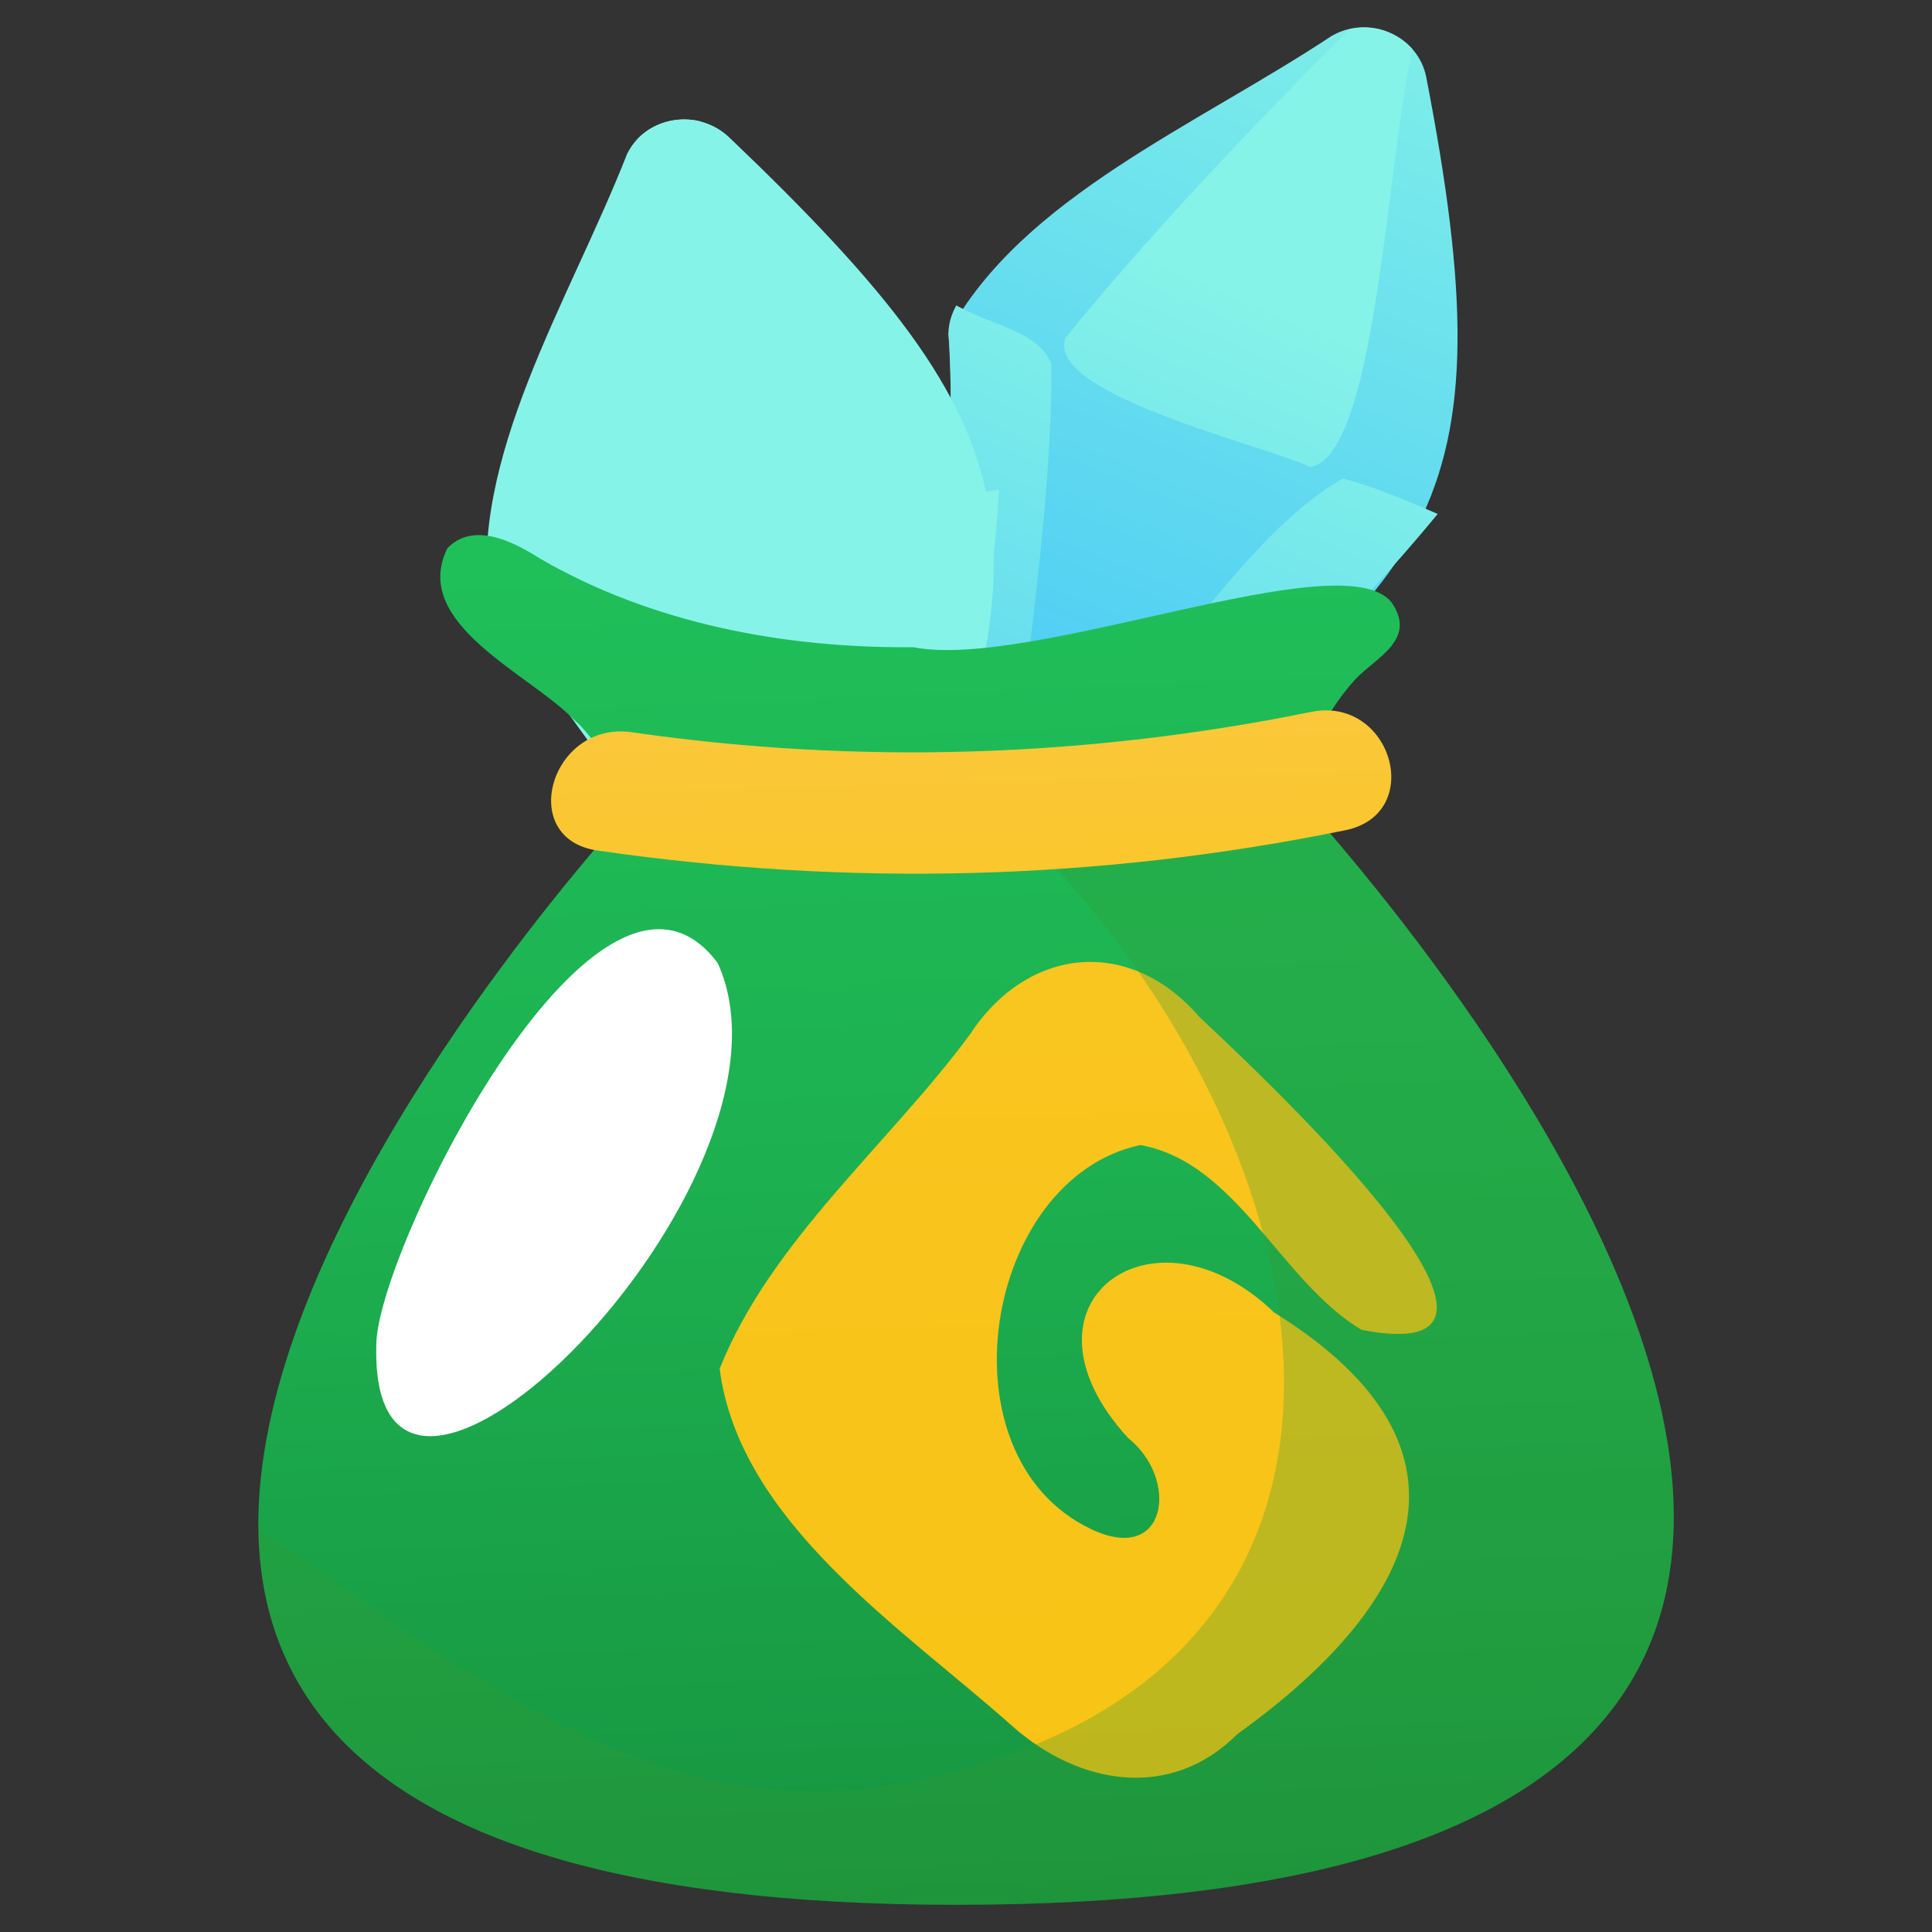
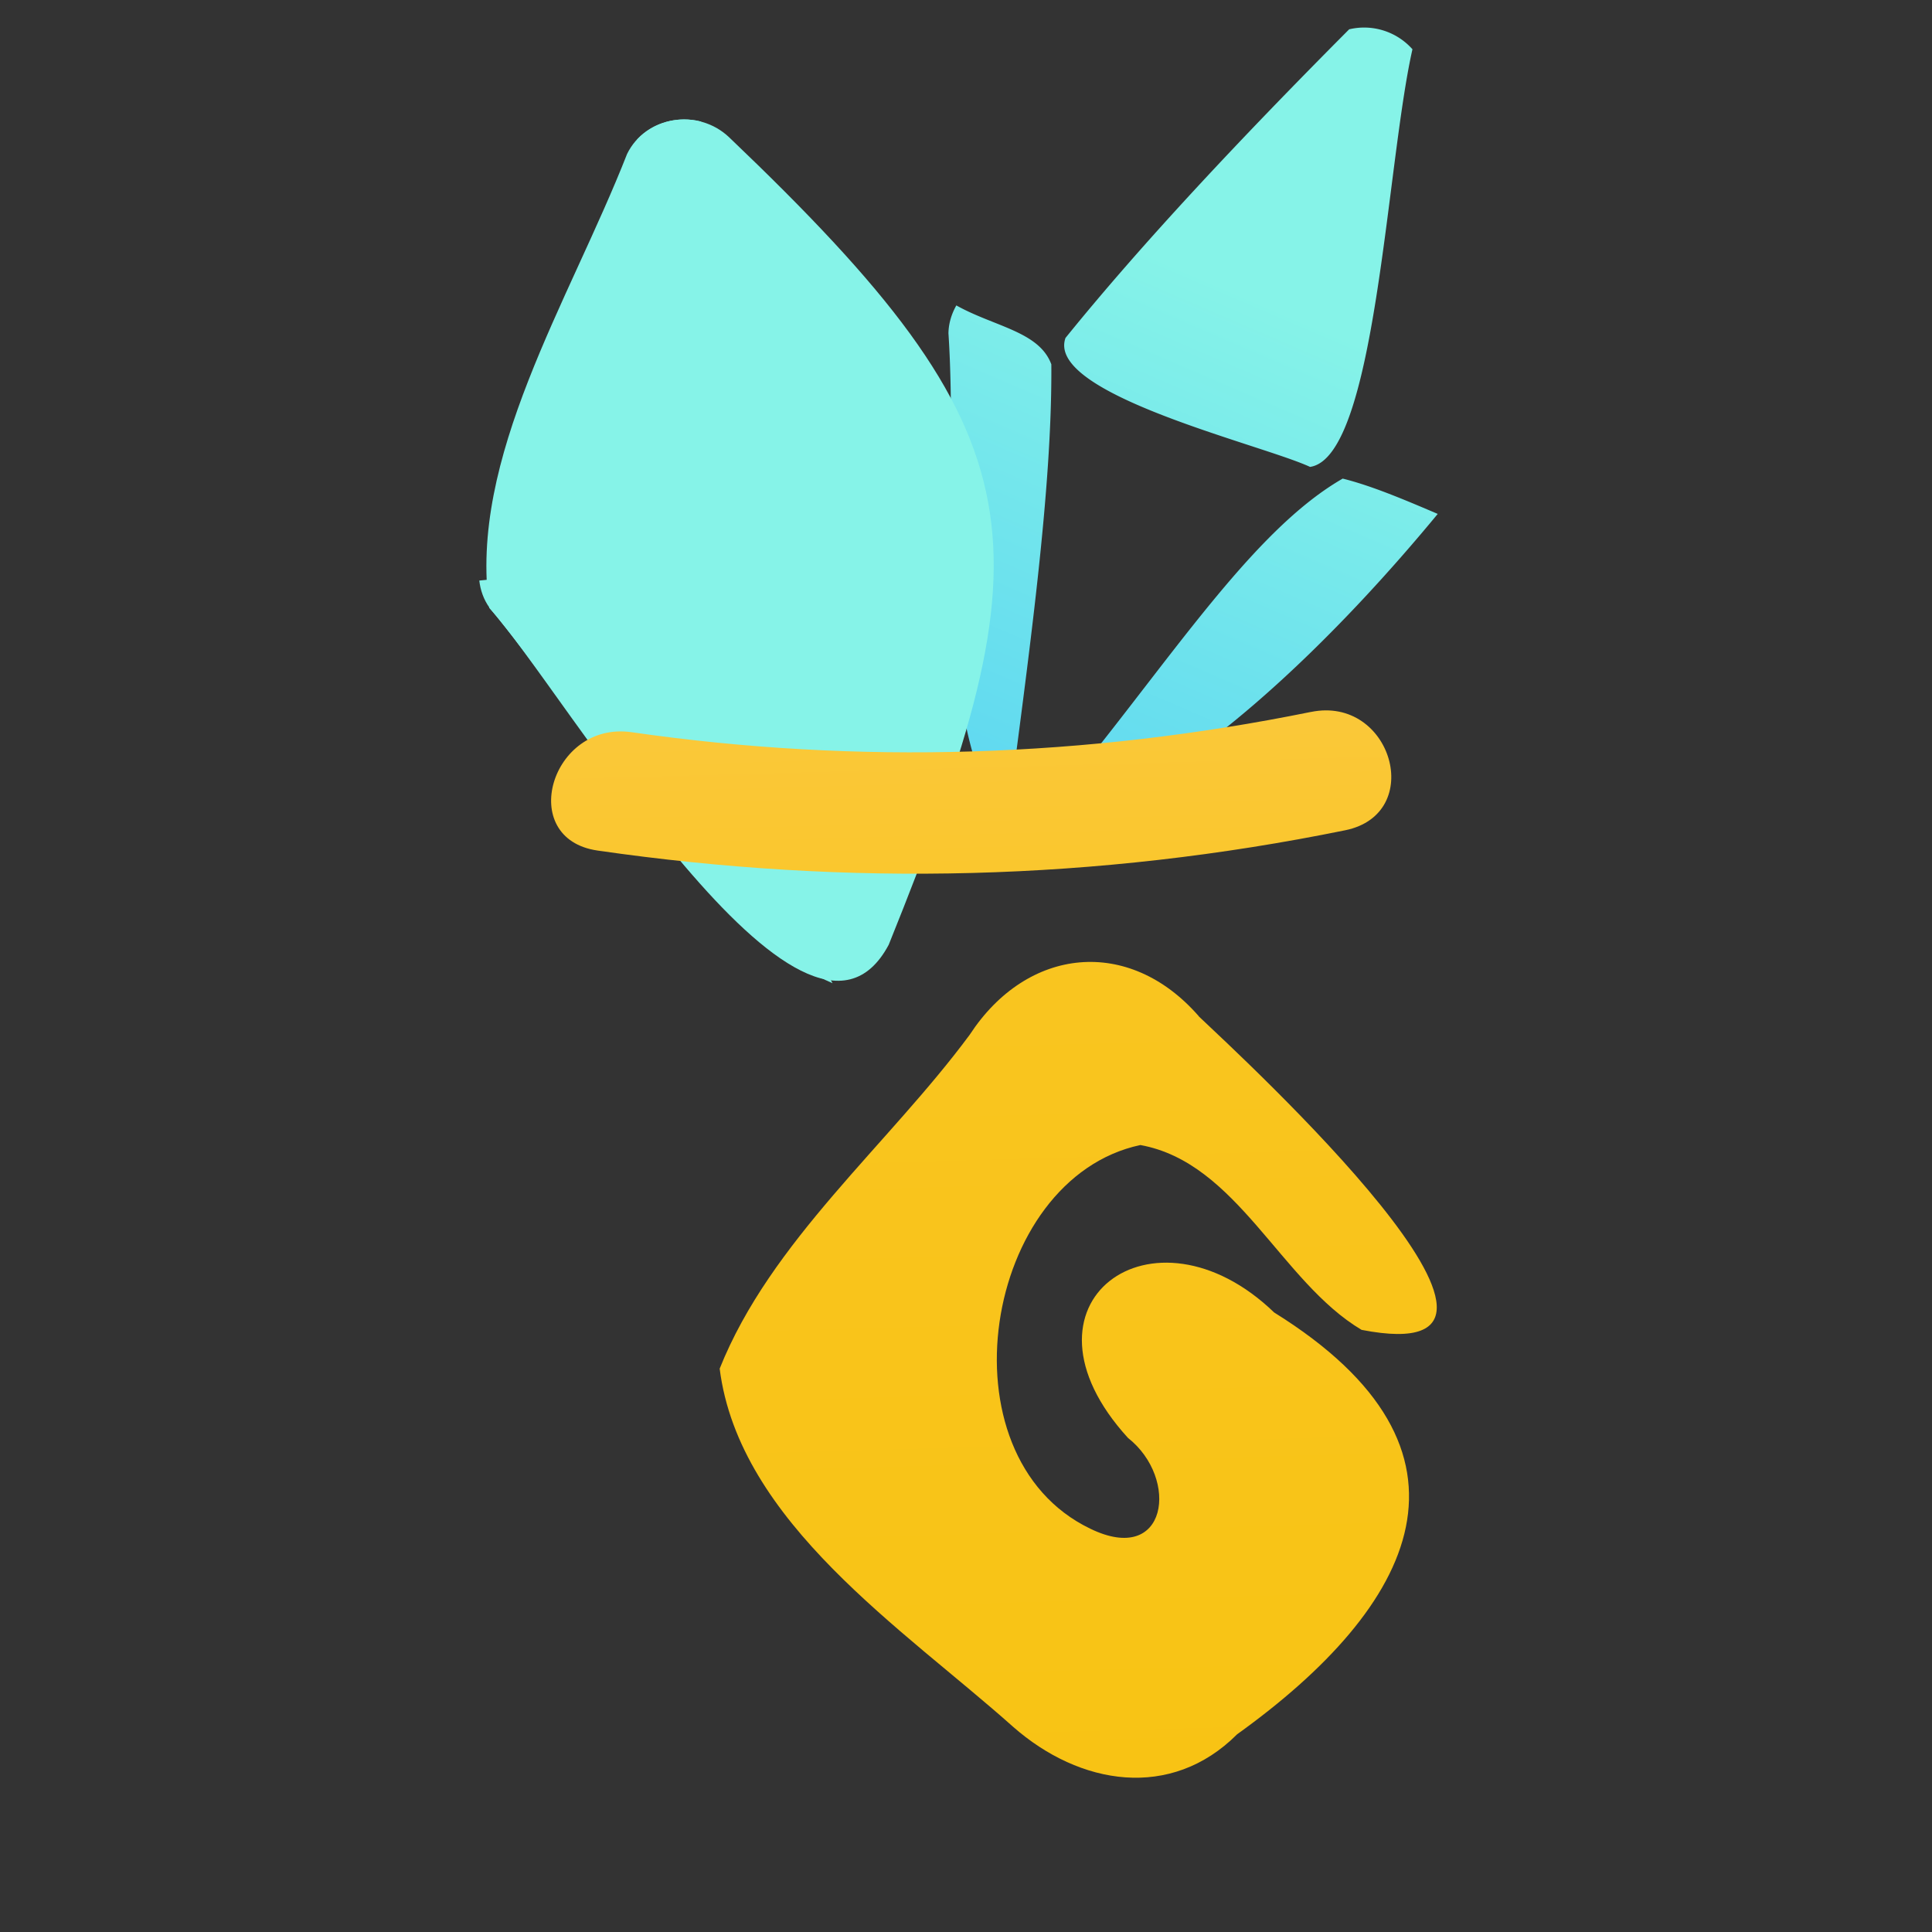
<svg xmlns="http://www.w3.org/2000/svg" xmlns:xlink="http://www.w3.org/1999/xlink" viewBox="0 0 120 120">
  <rect x="0" y="0" width="120" height="120" fill="#333333" stroke="none" />
  <defs>
    <linearGradient id="a" x1="-221.36" x2="-188.26" y1="-582.18" y2="-436.66" gradientTransform="rotate(34.77 -987.144 197.913)" gradientUnits="userSpaceOnUse">
      <stop offset="0" stop-color="#86f3e8" />
      <stop offset=".5" stop-color="#3abff8" />
      <stop offset="1" stop-color="#004735" />
    </linearGradient>
    <linearGradient xlink:href="#a" id="c" x1="-215.11" x2="-188.26" y1="-556.88" y2="-424.71" />
    <linearGradient xlink:href="#a" id="d" x1="38.12" x2="71.07" y1=".32" y2="145.18" />
    <linearGradient xlink:href="#a" id="e" x1="44.33" x2="71.03" y1="25.5" y2="156.91" />
    <linearGradient id="f" x1="55.99" x2="65.52" y1=".77" y2="223.33" gradientUnits="userSpaceOnUse">
      <stop offset="0" stop-color="#21c45d" />
      <stop offset=".15" stop-color="#1fbf5a" />
      <stop offset=".31" stop-color="#1db151" />
      <stop offset=".48" stop-color="#189b44" />
      <stop offset=".66" stop-color="#117b30" />
      <stop offset=".85" stop-color="#085318" />
      <stop offset="1" stop-color="#002c00" />
    </linearGradient>
    <linearGradient id="b" x1="54.4" x2="70.09" y1="-373.52" y2="196.58" gradientUnits="userSpaceOnUse">
      <stop offset="0" stop-color="#ffd184" />
      <stop offset="1" stop-color="#f7c100" />
    </linearGradient>
    <linearGradient xlink:href="#b" id="g" x1="58.54" x2="61.47" y1="-15.62" y2="91" />
  </defs>
-   <path fill="url(#a)" d="M82.76 2.2c-8.47 5.62-19.3 10.06-23.86 18.5.81 6.83-2.36 35.86 7.9 30.71 22.46-14.68 26.97-19.88 21.79-46.6-.49-2.56-3.47-3.92-5.82-2.61Z" />
  <path fill="url(#c)" d="M83.41 29.73c1.77.44 3.76 1.28 5.89 2.19-5.37 6.51-15.99 17.95-25.67 20.01 7.86-8.92 13.48-18.6 19.78-22.21Zm-17.23-8.74C64.93 24.48 78.36 27.6 81.37 29c4.09-.6 4.73-18.73 6.36-25.94a4.015 4.015 0 0 0-3.93-1.24c-6.78 6.81-12.89 13.32-17.62 19.17Zm-7.27-.29c.66 10.05-1.26 23.53 3.59 30.77 1.43-10.93 2.86-21.07 2.8-28.84-.75-2.04-3.54-2.34-5.9-3.66-.3.53-.48 1.12-.49 1.73Z" />
  <path fill="url(#d)" d="M38.95 9.56c-3.61 9.2-9.88 18.91-8.56 28.2 4.6 5.02 19.54 30.81 24.81 20.92 10.1-25.05 9.68-31.46-9.91-50.15-1.93-1.84-5.19-1.32-6.34 1.03Z" />
-   <path fill="url(#e)" d="M55.91 31.81c1.72-.6 3.86-1 6.15-1.41-.54 8.34-2.41 23.4-9.15 30.43 1.14-11.61-.03-22.63 3-29.02Zm-19.37 2.21c1.18 3.55 13.85-1.2 17.26-1.7 3.03-2.69-7.33-18.03-10.26-24.77-1.42-.37-2.98.04-3.97 1.12-1.5 9.29-2.64 17.97-3.03 25.35Zm-6.14 3.73c6.94 8.35 12.44 19.44 21.31 23.32-5.35-9.76-10.22-18.87-14.91-25.22-1.82-1.27-4.3 0-7.03.21.07.6.27 1.18.63 1.68Z" />
-   <path fill="url(#f)" d="M79.93 48.74c1.38-2.08 2.54-4.69 4.23-6.52 1.28-1.39 3.9-2.47 2.26-4.82-3.09-3.79-22.29 4.24-29.69 2.8-8.05.07-16.26-1.48-23.23-5.53-1.63-1.04-4.1-2.29-5.71-.62-2.34 4.72 5.23 7.85 7.94 10.73.9.65 3.4 4.58 4.2 4.58 0 0-64.98 68.93 19.42 68.95 86.49.02 20.58-69.56 20.58-69.56Z" />
+   <path fill="url(#e)" d="M55.91 31.81Zm-19.37 2.21c1.18 3.55 13.85-1.2 17.26-1.7 3.03-2.69-7.33-18.03-10.26-24.77-1.42-.37-2.98.04-3.97 1.12-1.5 9.29-2.64 17.97-3.03 25.35Zm-6.14 3.73c6.94 8.35 12.44 19.44 21.31 23.32-5.35-9.76-10.22-18.87-14.91-25.22-1.82-1.27-4.3 0-7.03.21.07.6.27 1.18.63 1.68Z" />
  <path fill="url(#b)" d="M74.46 63.12c-4.34-4.98-10.66-4.32-14.23 1.15-5.06 6.84-12.37 12.82-15.53 20.74 1.21 9.55 11.43 16.18 18.22 22.24 4.15 3.65 9.81 4.58 13.92.47 11.08-7.96 16.1-17.62 2.3-26.2-7.52-7.25-16.7-.56-9.08 7.79 3.2 2.52 2.47 7.98-2.34 5.64-9.43-4.53-6.64-21.75 3.11-23.83 6.02 1.09 8.71 8.49 13.74 11.48 13.9 2.71-7.39-16.89-10.12-19.48Z" />
-   <path fill="#393" d="M59.35 118.31c86.49.02 20.58-69.56 20.58-69.56.06-.09.13-.19.19-.29-5.72 2.13-11.73 2.98-17.77 2.2 20.51 19.22 28.31 54.18-7.26 60.27-15.33 2.39-27.24-8.1-39.03-15.81.24 12.75 10.47 23.18 43.3 23.19Z" opacity=".3" />
  <path fill="url(#g)" d="M81.42 44.22c-13.93 2.83-28.1 3.29-42.18 1.26-5.02-.73-7.19 6.62-2.12 7.35 15.57 2.25 31.01 1.88 46.43-1.26 5.02-1.02 2.89-8.37-2.12-7.35Z" />
-   <path fill="#fff" d="M23.38 83.3c-.72 18.1 27.36-9.95 21.2-23.48-7.3-9.77-20.86 17.28-21.2 23.48Z" />
</svg>